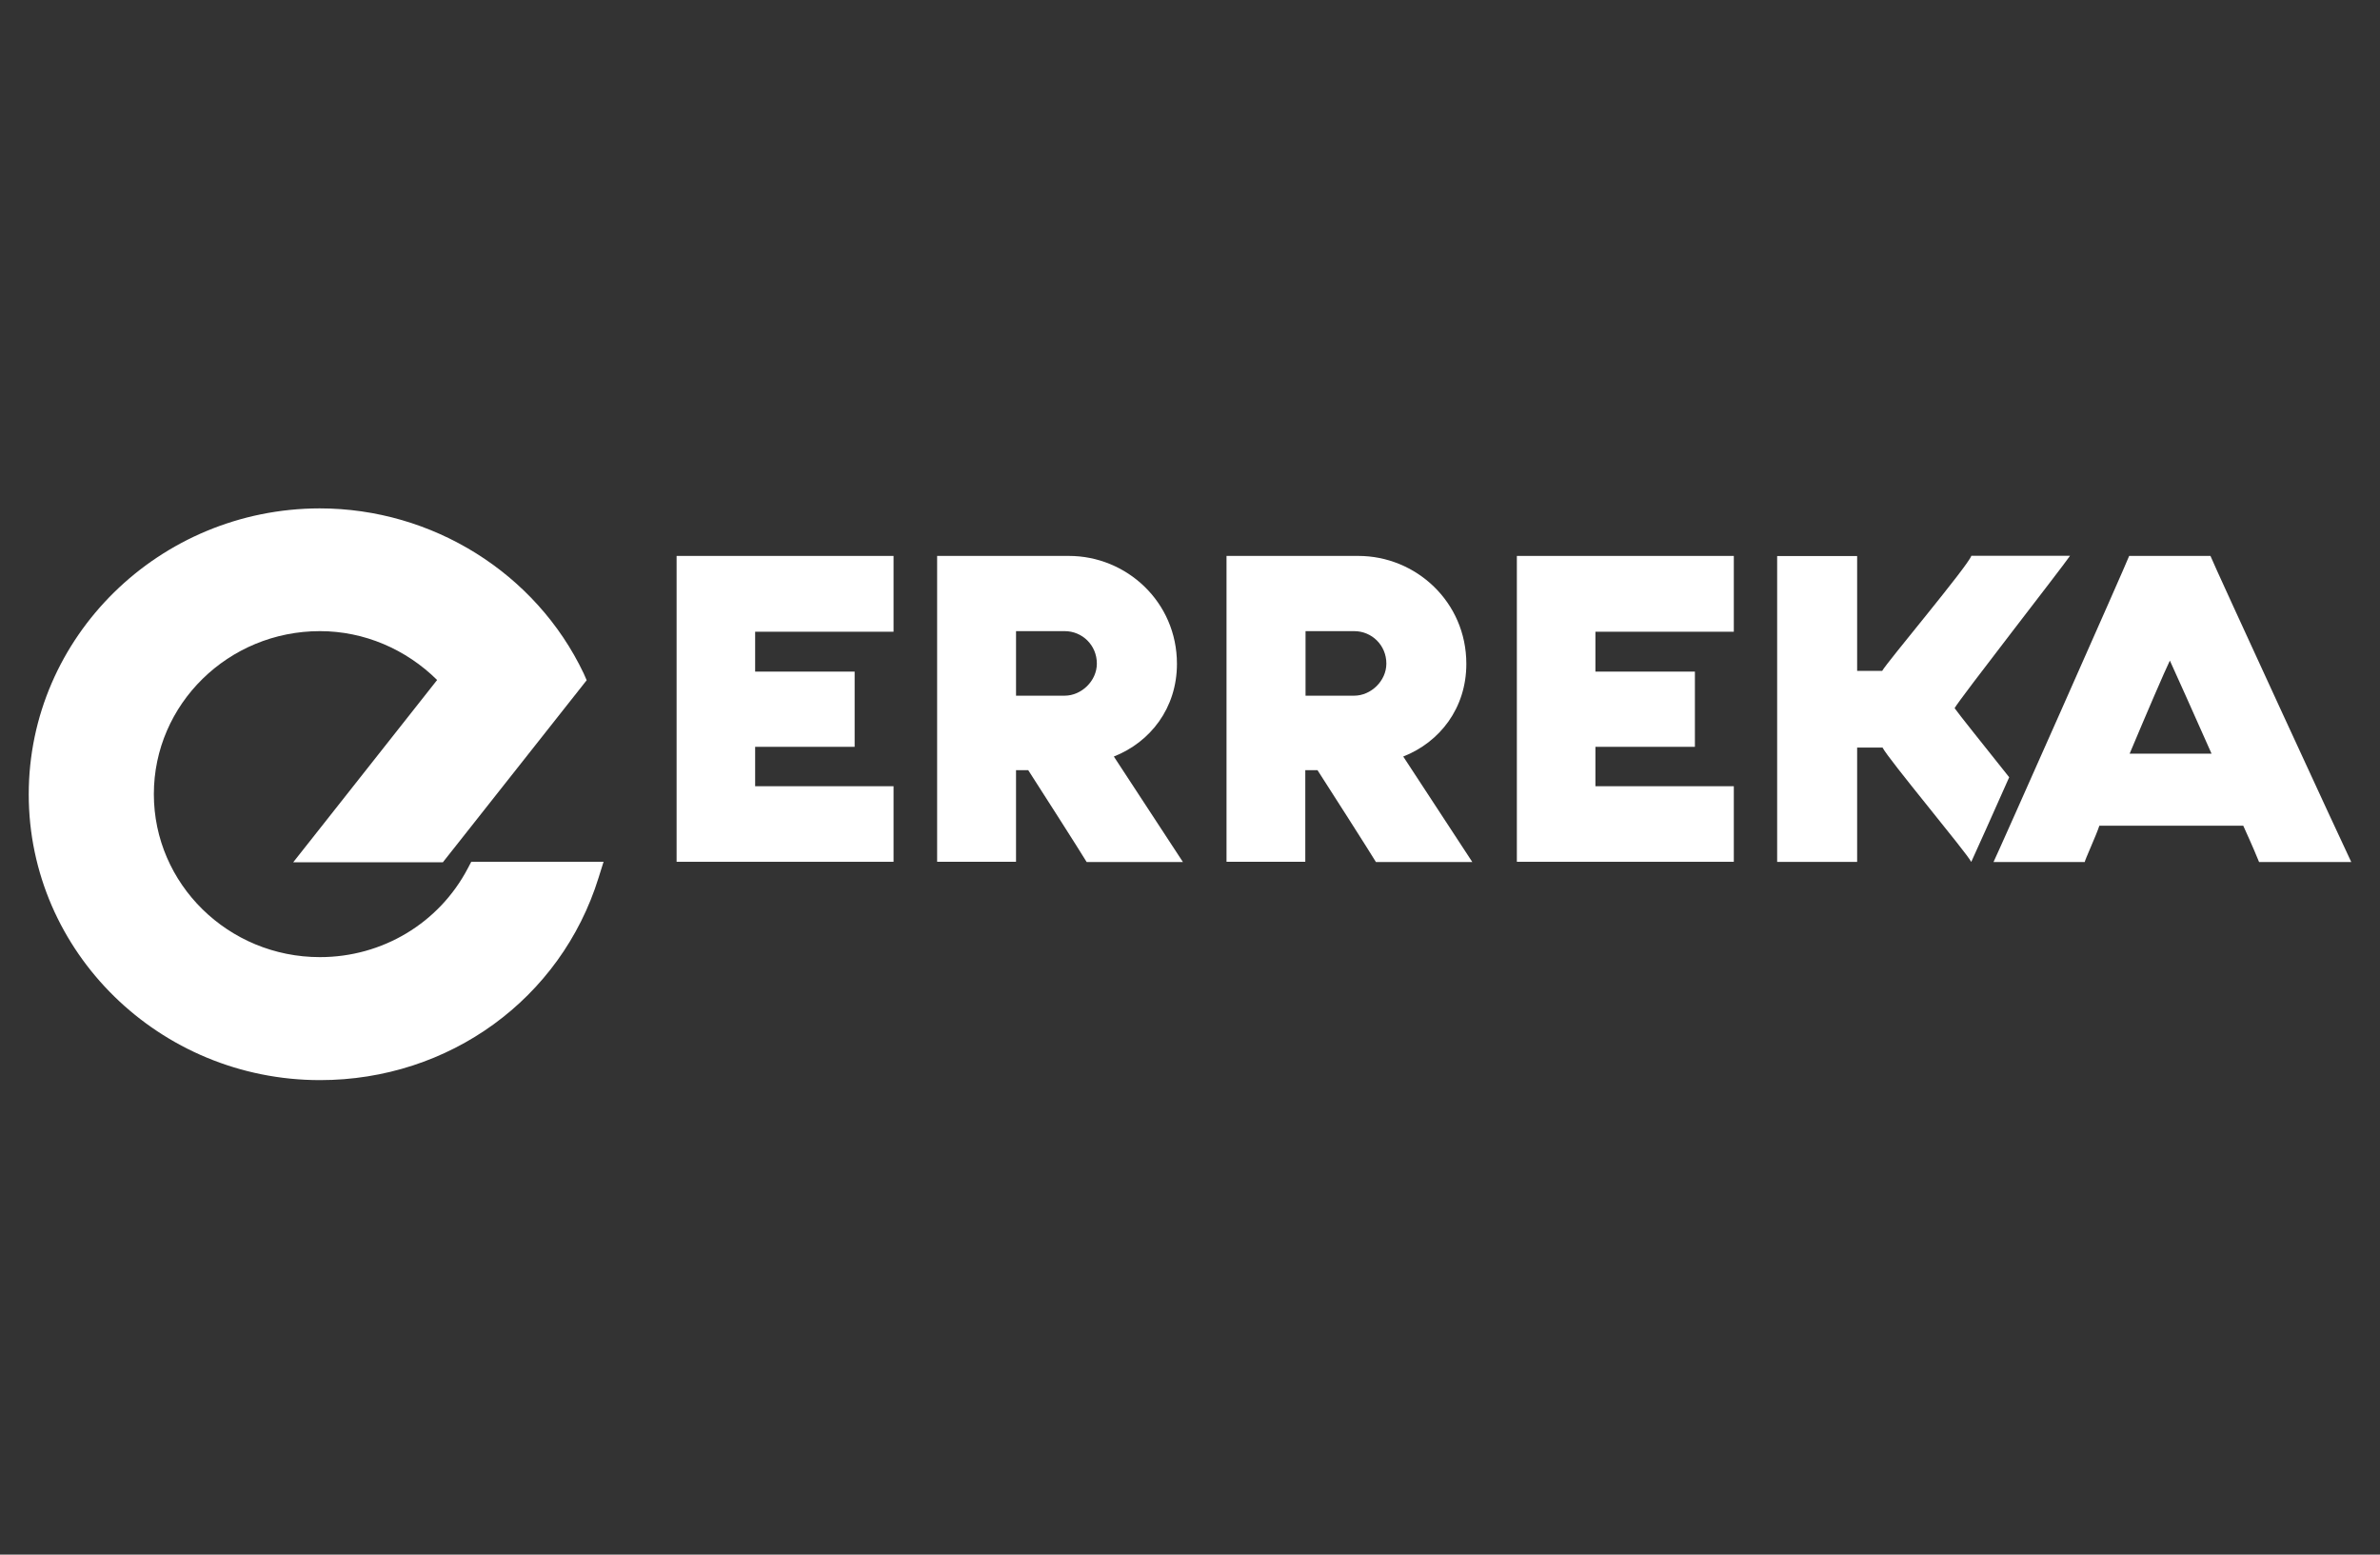
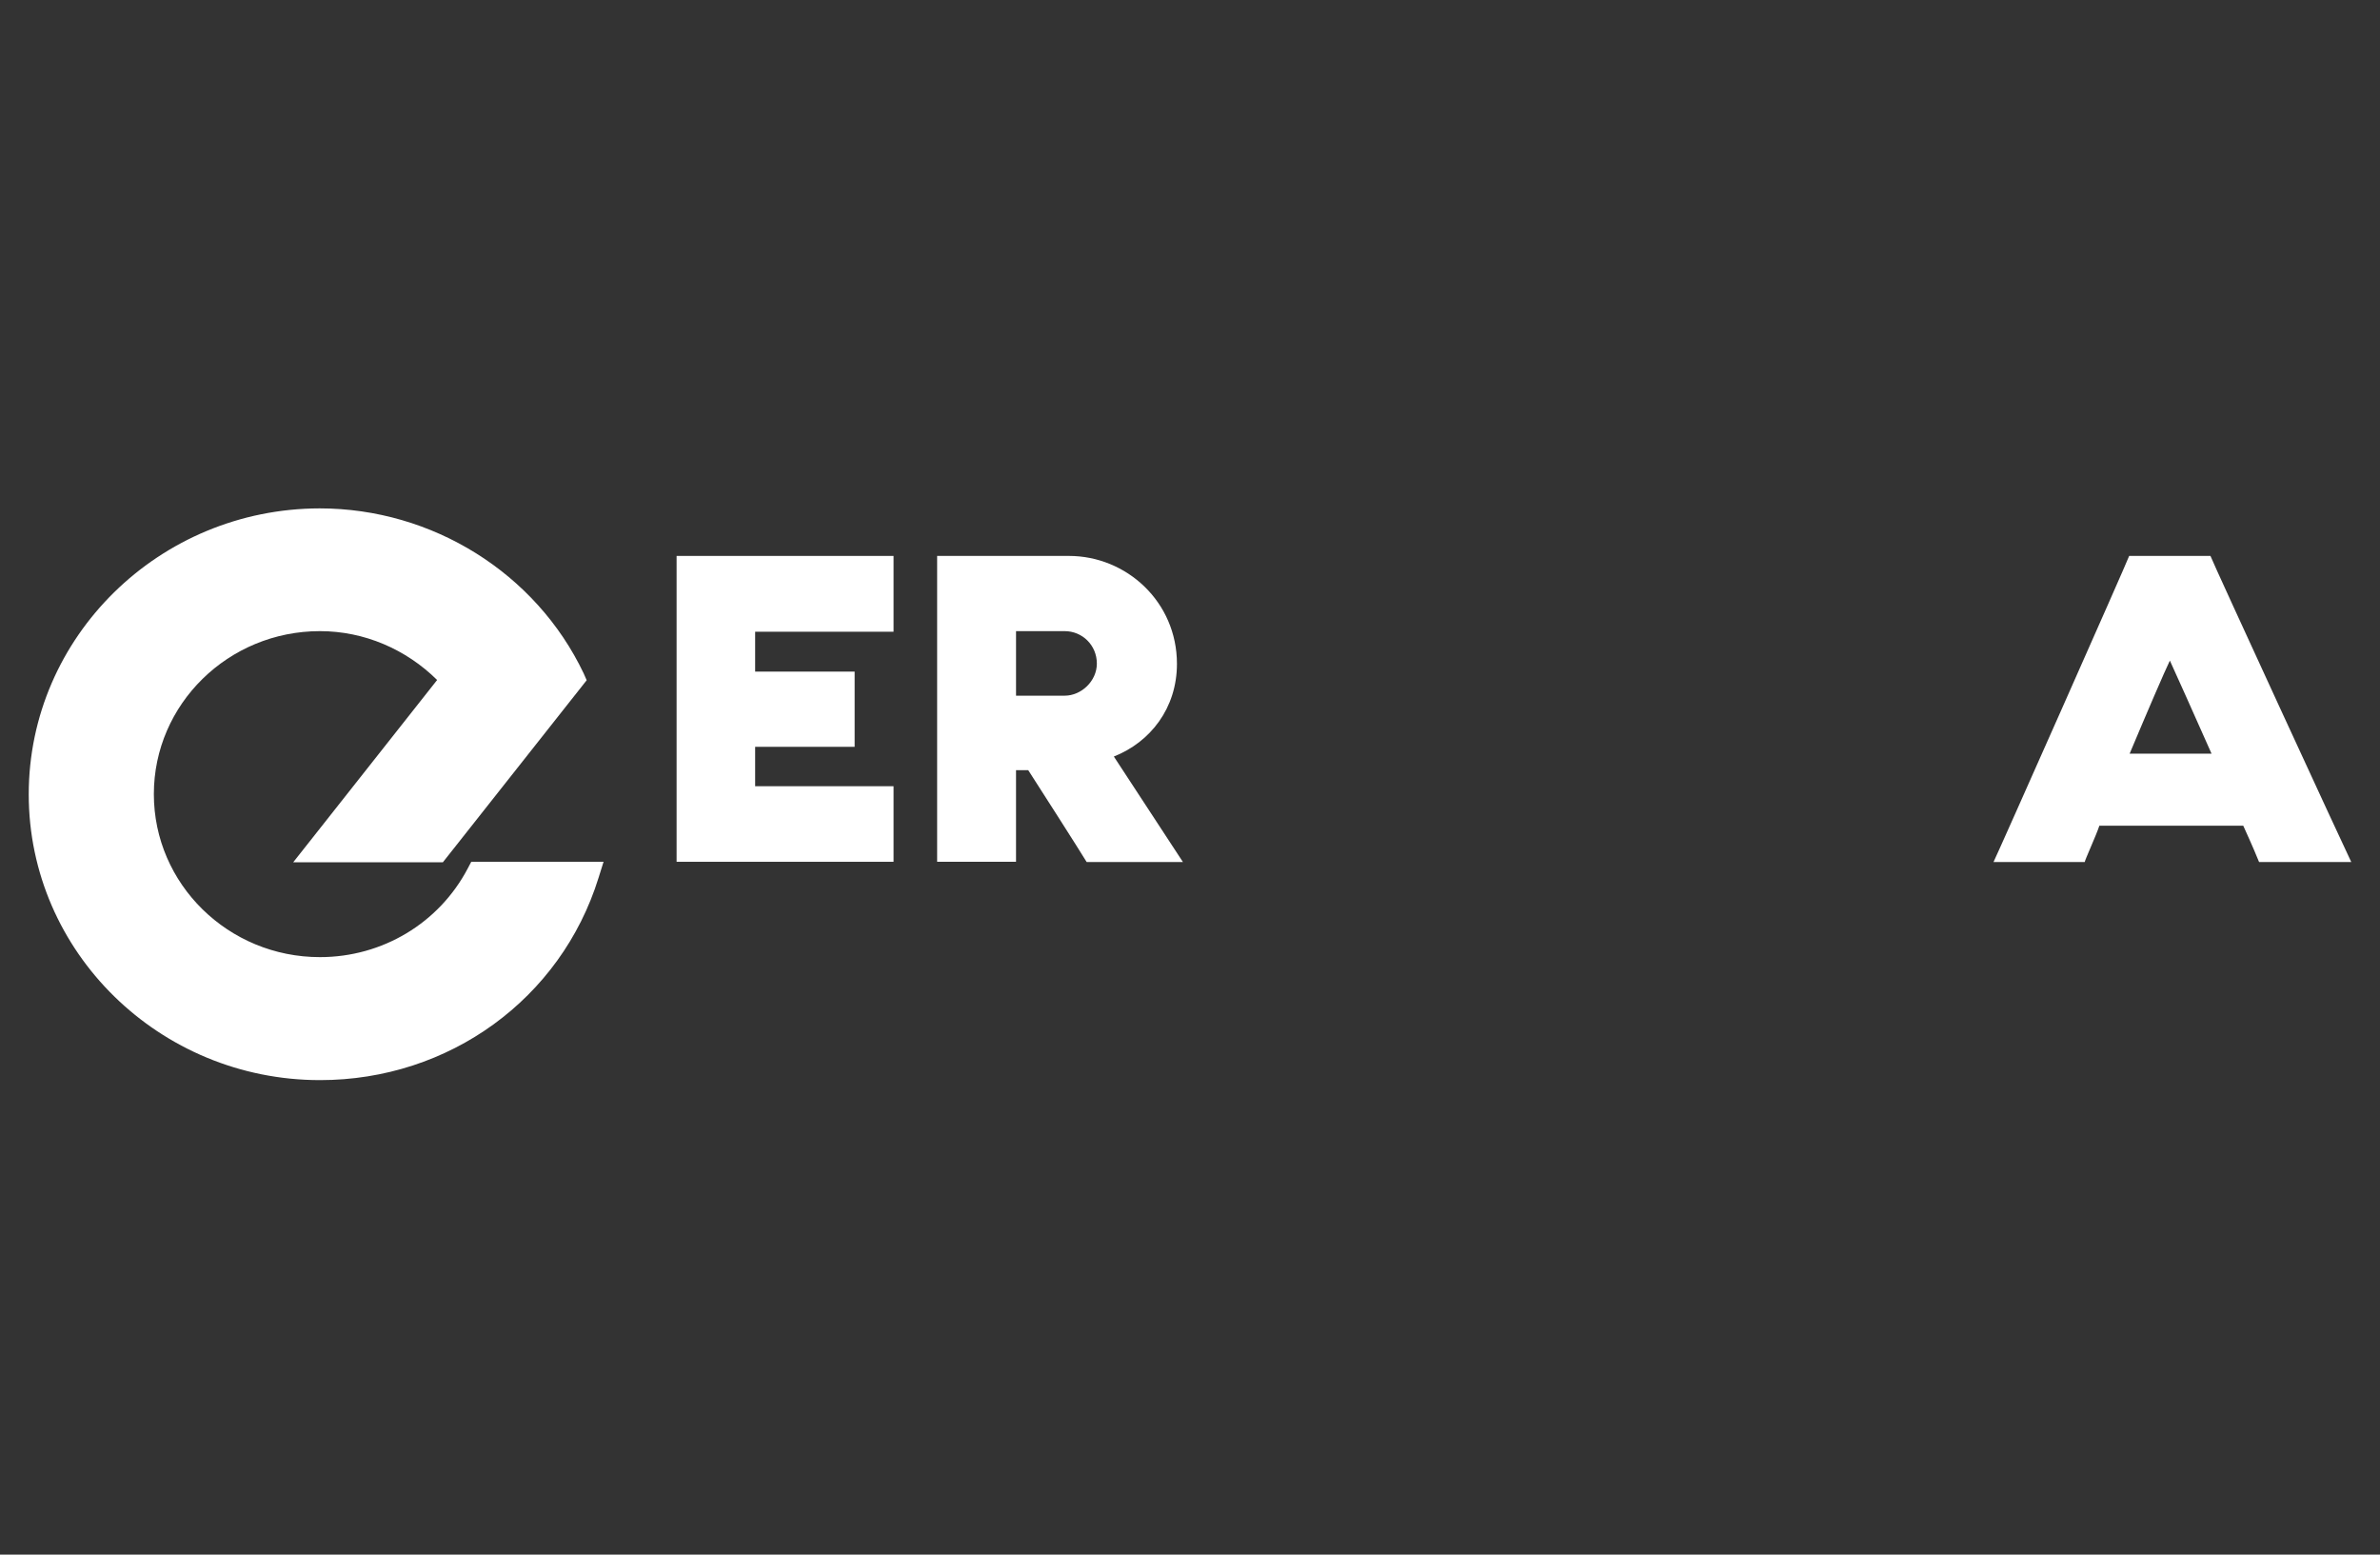
<svg xmlns="http://www.w3.org/2000/svg" version="1.1" id="Layer_1" x="0px" y="0px" viewBox="0 0 198.78 129.81" style="enable-background:new 0 0 198.78 129.81;" xml:space="preserve">
  <rect x="0" y="0" width="198.78" height="129.81" fill="#333333" stroke="none" />
  <style type="text/css">
	.st0{fill:none;}
	.st1{fill:#FFFFFF;}
</style>
  <g id="Layer_2_00000014613816976028569930000007724161454516745917_">
-     <rect x="0.16" y="-0.22" class="st0" width="198.54" height="130.07" />
-   </g>
+     </g>
  <g id="Layer_1_00000078741241878794059400000002921321380622688445_">
    <g>
      <g>
        <path class="st1" d="M56.51,71.97V46.42h18.12v6.33H63.07v3.33h8.31v6.28h-8.31v3.29h11.56v6.31H56.51V71.97z" />
        <path class="st1" d="M78.27,71.97V46.42h11.01c4.8,0,9.02,3.83,9.02,9.01c0,3.71-2.23,6.54-5.27,7.74c0.66,1,5.23,7.98,5.77,8.81     h-8.04c-0.46-0.77-4.25-6.7-4.88-7.67h-1.02v7.65h-6.59V71.97z M84.86,58.09h4.06c1.4,0,2.69-1.23,2.69-2.68     c0-1.54-1.22-2.71-2.69-2.71h-4.06V58.09L84.86,58.09z" />
-         <path class="st1" d="M102.44,71.97V46.42h11.01c4.8,0,9.02,3.83,9.02,9.01c0,3.71-2.22,6.54-5.27,7.74     c0.66,1,5.23,7.98,5.77,8.81h-8.05c-0.46-0.77-4.25-6.7-4.88-7.67h-1.02v7.65h-6.58V71.97z M109.04,58.09h4.06     c1.4,0,2.69-1.23,2.69-2.68c0-1.54-1.22-2.71-2.69-2.71h-4.06V58.09L109.04,58.09z" />
-         <path class="st1" d="M126.69,71.97V46.42h18.12v6.33h-11.56v3.33h8.31v6.28h-8.31v3.29h11.56v6.31h-18.12V71.97z" />
-         <path class="st1" d="M167.81,64.9c-2.2-2.76-4.28-5.36-4.56-5.77c0.48-0.85,8.9-11.64,9.64-12.72h-8.24     c-0.31,0.88-7.02,8.85-7.45,9.61h-2.09v-9.59h-6.68v25.54h6.68v-9.55h2.12c0.51,1,7.05,8.81,7.41,9.55     C165.18,70.81,166.36,68.15,167.81,64.9z" />
        <path class="st1" d="M175.34,68.95c-0.28,0.85-1.22,2.88-1.22,3.03h-7.62c0.28-0.54,11.16-25.05,11.33-25.56h6.79     c0.15,0.46,11.44,24.94,11.76,25.56h-7.7c-0.15-0.38-0.55-1.34-1.32-3.03H175.34z M184.71,62.93c-1.55-3.48-3.05-6.85-3.48-7.77     c-0.43,0.88-1.88,4.25-3.36,7.77H184.71z" />
        <path class="st1" d="M2.4,66.33c0,13.16,10.92,23.86,24.33,23.86c10.78,0,20.12-6.79,23.26-16.89l0.42-1.34H39.36l-0.29,0.55     c-2.4,4.57-7.13,7.41-12.35,7.41c-7.65,0-13.87-6.1-13.87-13.61S19.07,52.7,26.72,52.7c3.7,0,7.19,1.51,9.79,4.08     C35.45,58.12,24.49,72,24.49,72h12.5L49,56.8l-0.25-0.57c-3.99-8.38-12.64-13.78-22.05-13.78C13.31,42.47,2.4,53.17,2.4,66.33z" />
      </g>
    </g>
  </g>
</svg>